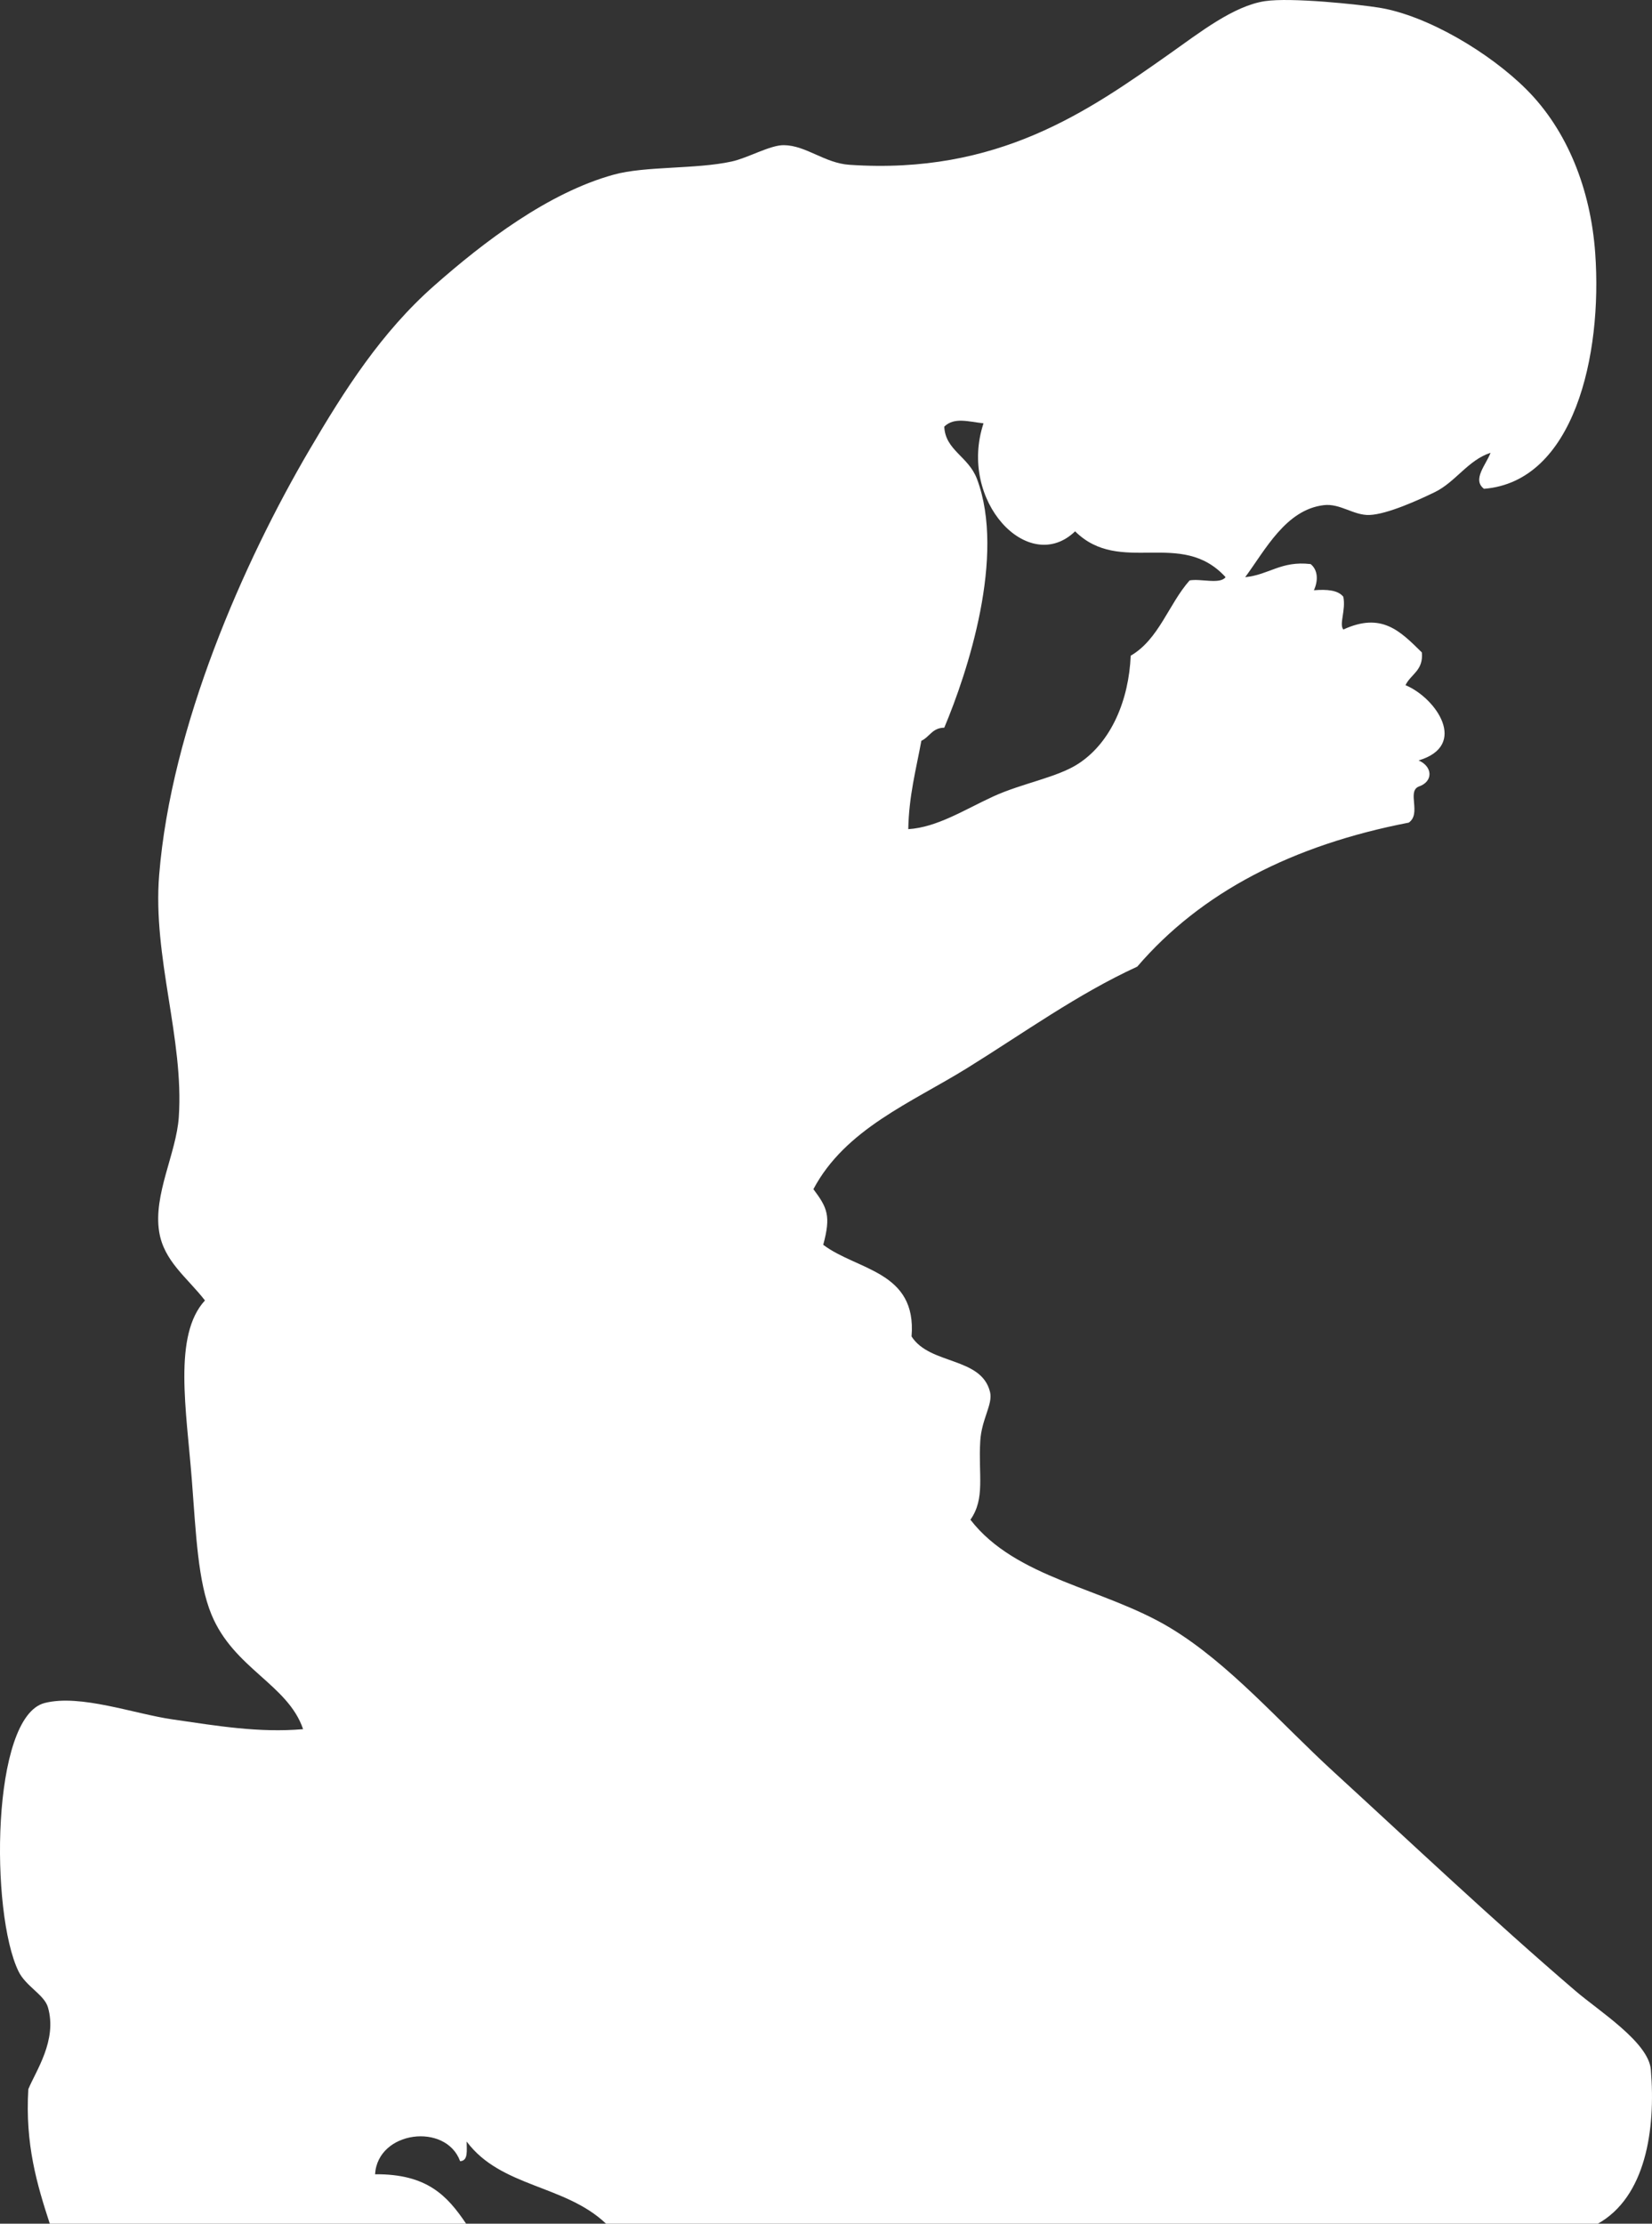
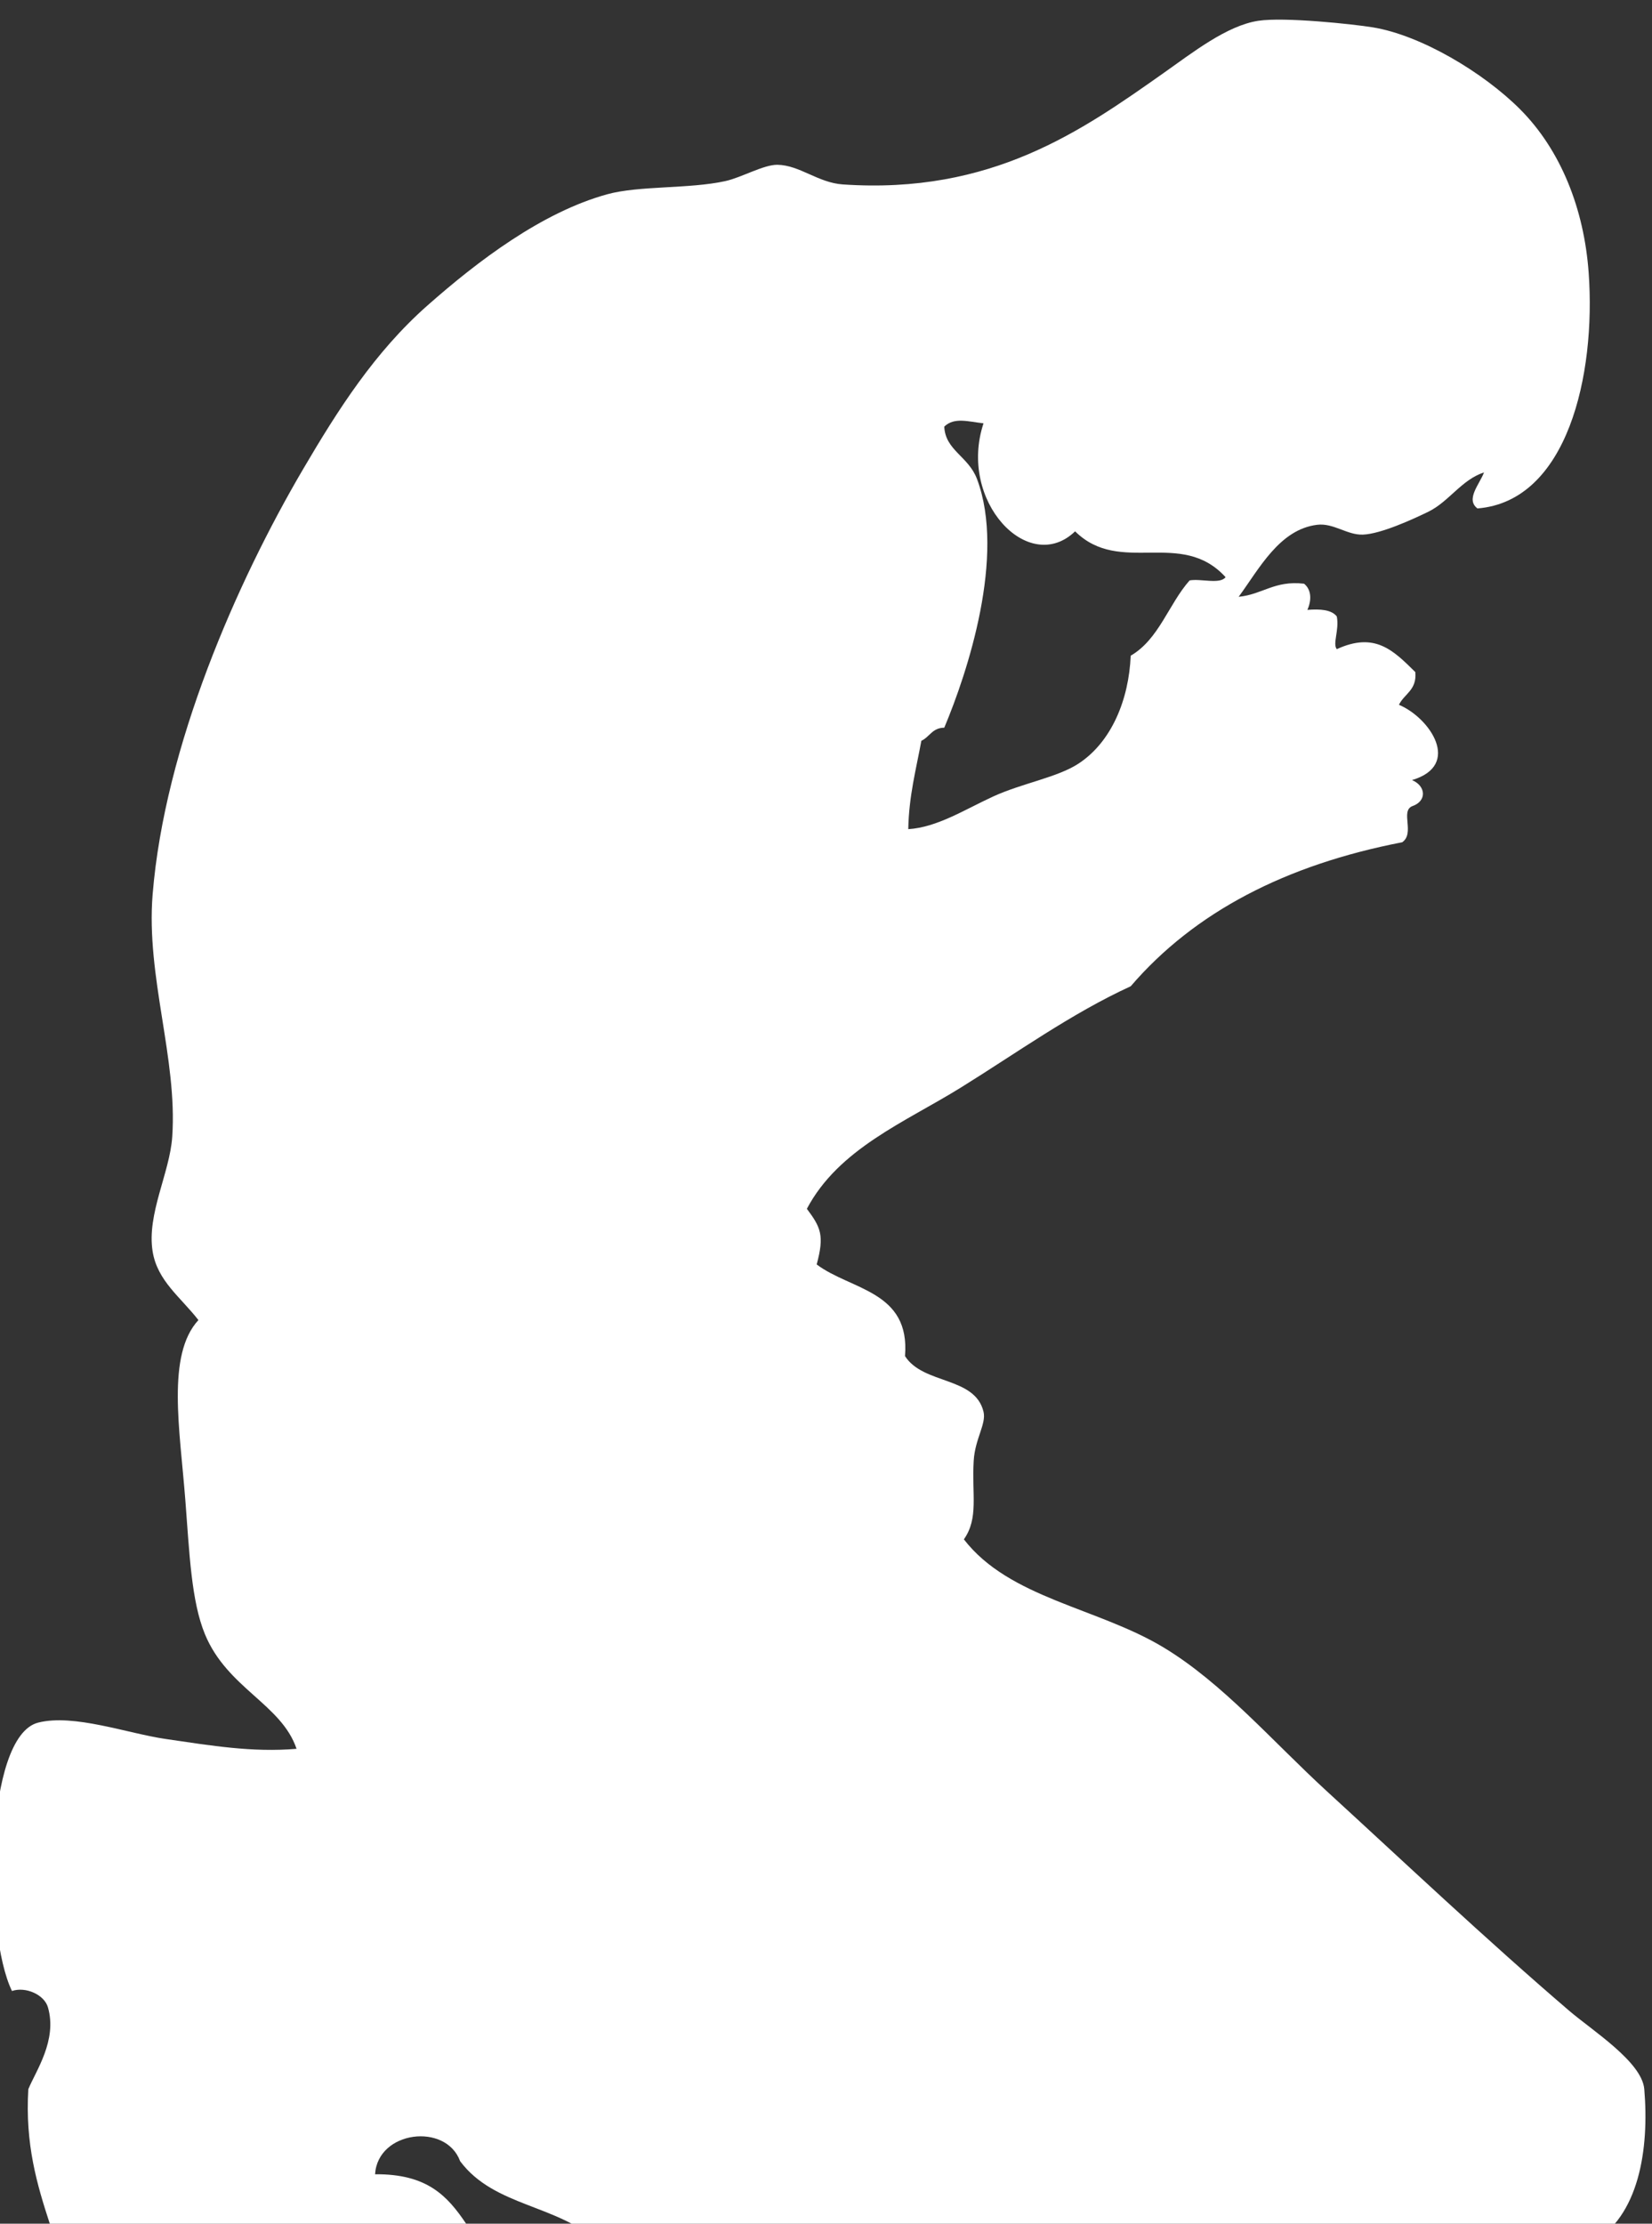
<svg xmlns="http://www.w3.org/2000/svg" version="1.1" id="Layer_1" x="0px" y="0px" width="297.304px" height="400px" viewBox="0 0 297.304 400" enable-background="new 0 0 297.304 400" xml:space="preserve">
  <rect x="0" y="0" width="297.304" height="400" fill="#333333" stroke="none" />
-   <path fill="#FFFFFF" d="M8.63,361.082c1.701,5.928-2.167,11.405-3.533,14.718c-0.592,9.946,1.565,17.144,3.862,24.2h74.926  c-3.41-5.068-7.055-8.972-16.386-8.894c0.478-7.848,12.757-9.327,15.306-2.354c1.504-0.065,1.169-1.972,1.178-3.532  c6.176,8.277,17.704,7.742,25.086,14.78h178.486c8.579-4.794,10.449-16.869,9.538-27.731c-0.411-4.911-9.305-10.504-13.54-14.129  c-14.806-12.676-29.964-26.992-43.564-39.443c-9.706-8.887-18.792-19.499-29.435-25.903c-11.91-7.167-27.713-8.822-35.911-19.428  c2.69-3.83,1.408-8.004,1.767-14.128c0.233-3.979,2.298-6.636,1.766-8.831c-1.546-6.38-10.843-4.852-14.129-10.008  c0.969-11.761-9.737-11.849-15.895-16.484c1.417-5.218,0.736-6.665-1.766-10.008c5.729-10.829,17.702-15.604,27.669-21.782  c10.116-6.271,19.888-13.333,30.613-18.25c11.518-13.403,27.978-21.865,48.862-25.903c2.307-1.614-0.346-5.558,1.766-6.476  c2.696-0.895,2.538-3.634,0-4.71c8.996-2.665,3.219-11.2-2.355-13.54c0.956-1.987,3.257-2.629,2.943-5.887  c-3.958-3.908-7.271-7.274-14.129-4.121c-0.8-0.974,0.48-3.435,0-5.887c-0.949-1.21-2.952-1.365-5.298-1.177  c0.797-1.737,0.736-3.645-0.589-4.709c-5.332-0.622-7.481,1.938-11.774,2.354c3.674-4.994,7.327-12.128,14.129-12.952  c2.957-0.358,5.393,1.875,8.242,1.767c3.222-0.124,8.966-2.751,11.774-4.121c3.692-1.801,5.988-5.768,10.008-7.064  c-0.772,2.1-3.368,4.827-1.178,6.476c16.178-1.289,21.336-23.957,20.016-42.387c-0.822-11.478-5.009-22.081-12.363-29.435  c-6.596-6.596-17.811-13.3-26.492-14.718c-3.621-0.591-15.943-1.887-20.604-1.177c-5.666,0.863-11.795,5.699-17.073,9.419  c-14.707,10.366-30.901,21.839-57.693,20.016c-4.471-0.304-7.772-3.476-11.774-3.532c-2.49-0.036-6.457,2.299-9.419,2.943  c-6.496,1.415-15.486,0.787-21.193,2.355c-11.779,3.237-23.362,12.055-32.378,20.016c-9.506,8.393-16.103,18.762-22.371,29.435  c-11.915,20.288-24.92,49.834-27.081,76.532c-1.195,14.771,4.494,29.497,3.532,43.564c-0.444,6.504-4.604,13.899-3.532,20.605  c0.848,5.305,5.022,8.22,8.242,12.362c-5.772,6.269-3.333,19.674-2.354,32.379c0.743,9.641,1.079,18.201,3.532,24.137  c4.018,9.72,13.767,12.563,16.484,20.604c-7.967,0.68-15.349-0.573-23.548-1.766c-6.873-1-16.548-4.578-22.959-2.944  c-9.66,2.463-9.808,37.807-4.709,48.274C4.646,357.306,7.978,358.809,8.63,361.082z M165.814,133.254  c1.478-0.682,1.972-2.346,4.122-2.355c4.183-9.935,11.096-30.896,5.887-44.742c-1.537-4.085-5.7-5.146-5.887-9.419  c1.814-1.742,4.321-0.891,7.064-0.588c-4.634,13.977,8.118,27.481,16.483,19.427c8.113,8.035,19.06-0.549,27.08,8.242  c-1.007,1.347-4.493,0.216-6.476,0.589c-3.779,4.267-5.511,10.58-10.597,13.54c-0.336,7.912-3.445,15.526-9.419,19.427  c-3.789,2.474-10.143,3.518-15.307,5.887c-5.19,2.381-10.103,5.564-15.306,5.887C163.568,143.174,164.867,138.39,165.814,133.254z" />
+   <path fill="#FFFFFF" d="M8.63,361.082c1.701,5.928-2.167,11.405-3.533,14.718c-0.592,9.946,1.565,17.144,3.862,24.2h74.926  c-3.41-5.068-7.055-8.972-16.386-8.894c0.478-7.848,12.757-9.327,15.306-2.354c6.176,8.277,17.704,7.742,25.086,14.78h178.486c8.579-4.794,10.449-16.869,9.538-27.731c-0.411-4.911-9.305-10.504-13.54-14.129  c-14.806-12.676-29.964-26.992-43.564-39.443c-9.706-8.887-18.792-19.499-29.435-25.903c-11.91-7.167-27.713-8.822-35.911-19.428  c2.69-3.83,1.408-8.004,1.767-14.128c0.233-3.979,2.298-6.636,1.766-8.831c-1.546-6.38-10.843-4.852-14.129-10.008  c0.969-11.761-9.737-11.849-15.895-16.484c1.417-5.218,0.736-6.665-1.766-10.008c5.729-10.829,17.702-15.604,27.669-21.782  c10.116-6.271,19.888-13.333,30.613-18.25c11.518-13.403,27.978-21.865,48.862-25.903c2.307-1.614-0.346-5.558,1.766-6.476  c2.696-0.895,2.538-3.634,0-4.71c8.996-2.665,3.219-11.2-2.355-13.54c0.956-1.987,3.257-2.629,2.943-5.887  c-3.958-3.908-7.271-7.274-14.129-4.121c-0.8-0.974,0.48-3.435,0-5.887c-0.949-1.21-2.952-1.365-5.298-1.177  c0.797-1.737,0.736-3.645-0.589-4.709c-5.332-0.622-7.481,1.938-11.774,2.354c3.674-4.994,7.327-12.128,14.129-12.952  c2.957-0.358,5.393,1.875,8.242,1.767c3.222-0.124,8.966-2.751,11.774-4.121c3.692-1.801,5.988-5.768,10.008-7.064  c-0.772,2.1-3.368,4.827-1.178,6.476c16.178-1.289,21.336-23.957,20.016-42.387c-0.822-11.478-5.009-22.081-12.363-29.435  c-6.596-6.596-17.811-13.3-26.492-14.718c-3.621-0.591-15.943-1.887-20.604-1.177c-5.666,0.863-11.795,5.699-17.073,9.419  c-14.707,10.366-30.901,21.839-57.693,20.016c-4.471-0.304-7.772-3.476-11.774-3.532c-2.49-0.036-6.457,2.299-9.419,2.943  c-6.496,1.415-15.486,0.787-21.193,2.355c-11.779,3.237-23.362,12.055-32.378,20.016c-9.506,8.393-16.103,18.762-22.371,29.435  c-11.915,20.288-24.92,49.834-27.081,76.532c-1.195,14.771,4.494,29.497,3.532,43.564c-0.444,6.504-4.604,13.899-3.532,20.605  c0.848,5.305,5.022,8.22,8.242,12.362c-5.772,6.269-3.333,19.674-2.354,32.379c0.743,9.641,1.079,18.201,3.532,24.137  c4.018,9.72,13.767,12.563,16.484,20.604c-7.967,0.68-15.349-0.573-23.548-1.766c-6.873-1-16.548-4.578-22.959-2.944  c-9.66,2.463-9.808,37.807-4.709,48.274C4.646,357.306,7.978,358.809,8.63,361.082z M165.814,133.254  c1.478-0.682,1.972-2.346,4.122-2.355c4.183-9.935,11.096-30.896,5.887-44.742c-1.537-4.085-5.7-5.146-5.887-9.419  c1.814-1.742,4.321-0.891,7.064-0.588c-4.634,13.977,8.118,27.481,16.483,19.427c8.113,8.035,19.06-0.549,27.08,8.242  c-1.007,1.347-4.493,0.216-6.476,0.589c-3.779,4.267-5.511,10.58-10.597,13.54c-0.336,7.912-3.445,15.526-9.419,19.427  c-3.789,2.474-10.143,3.518-15.307,5.887c-5.19,2.381-10.103,5.564-15.306,5.887C163.568,143.174,164.867,138.39,165.814,133.254z" />
</svg>